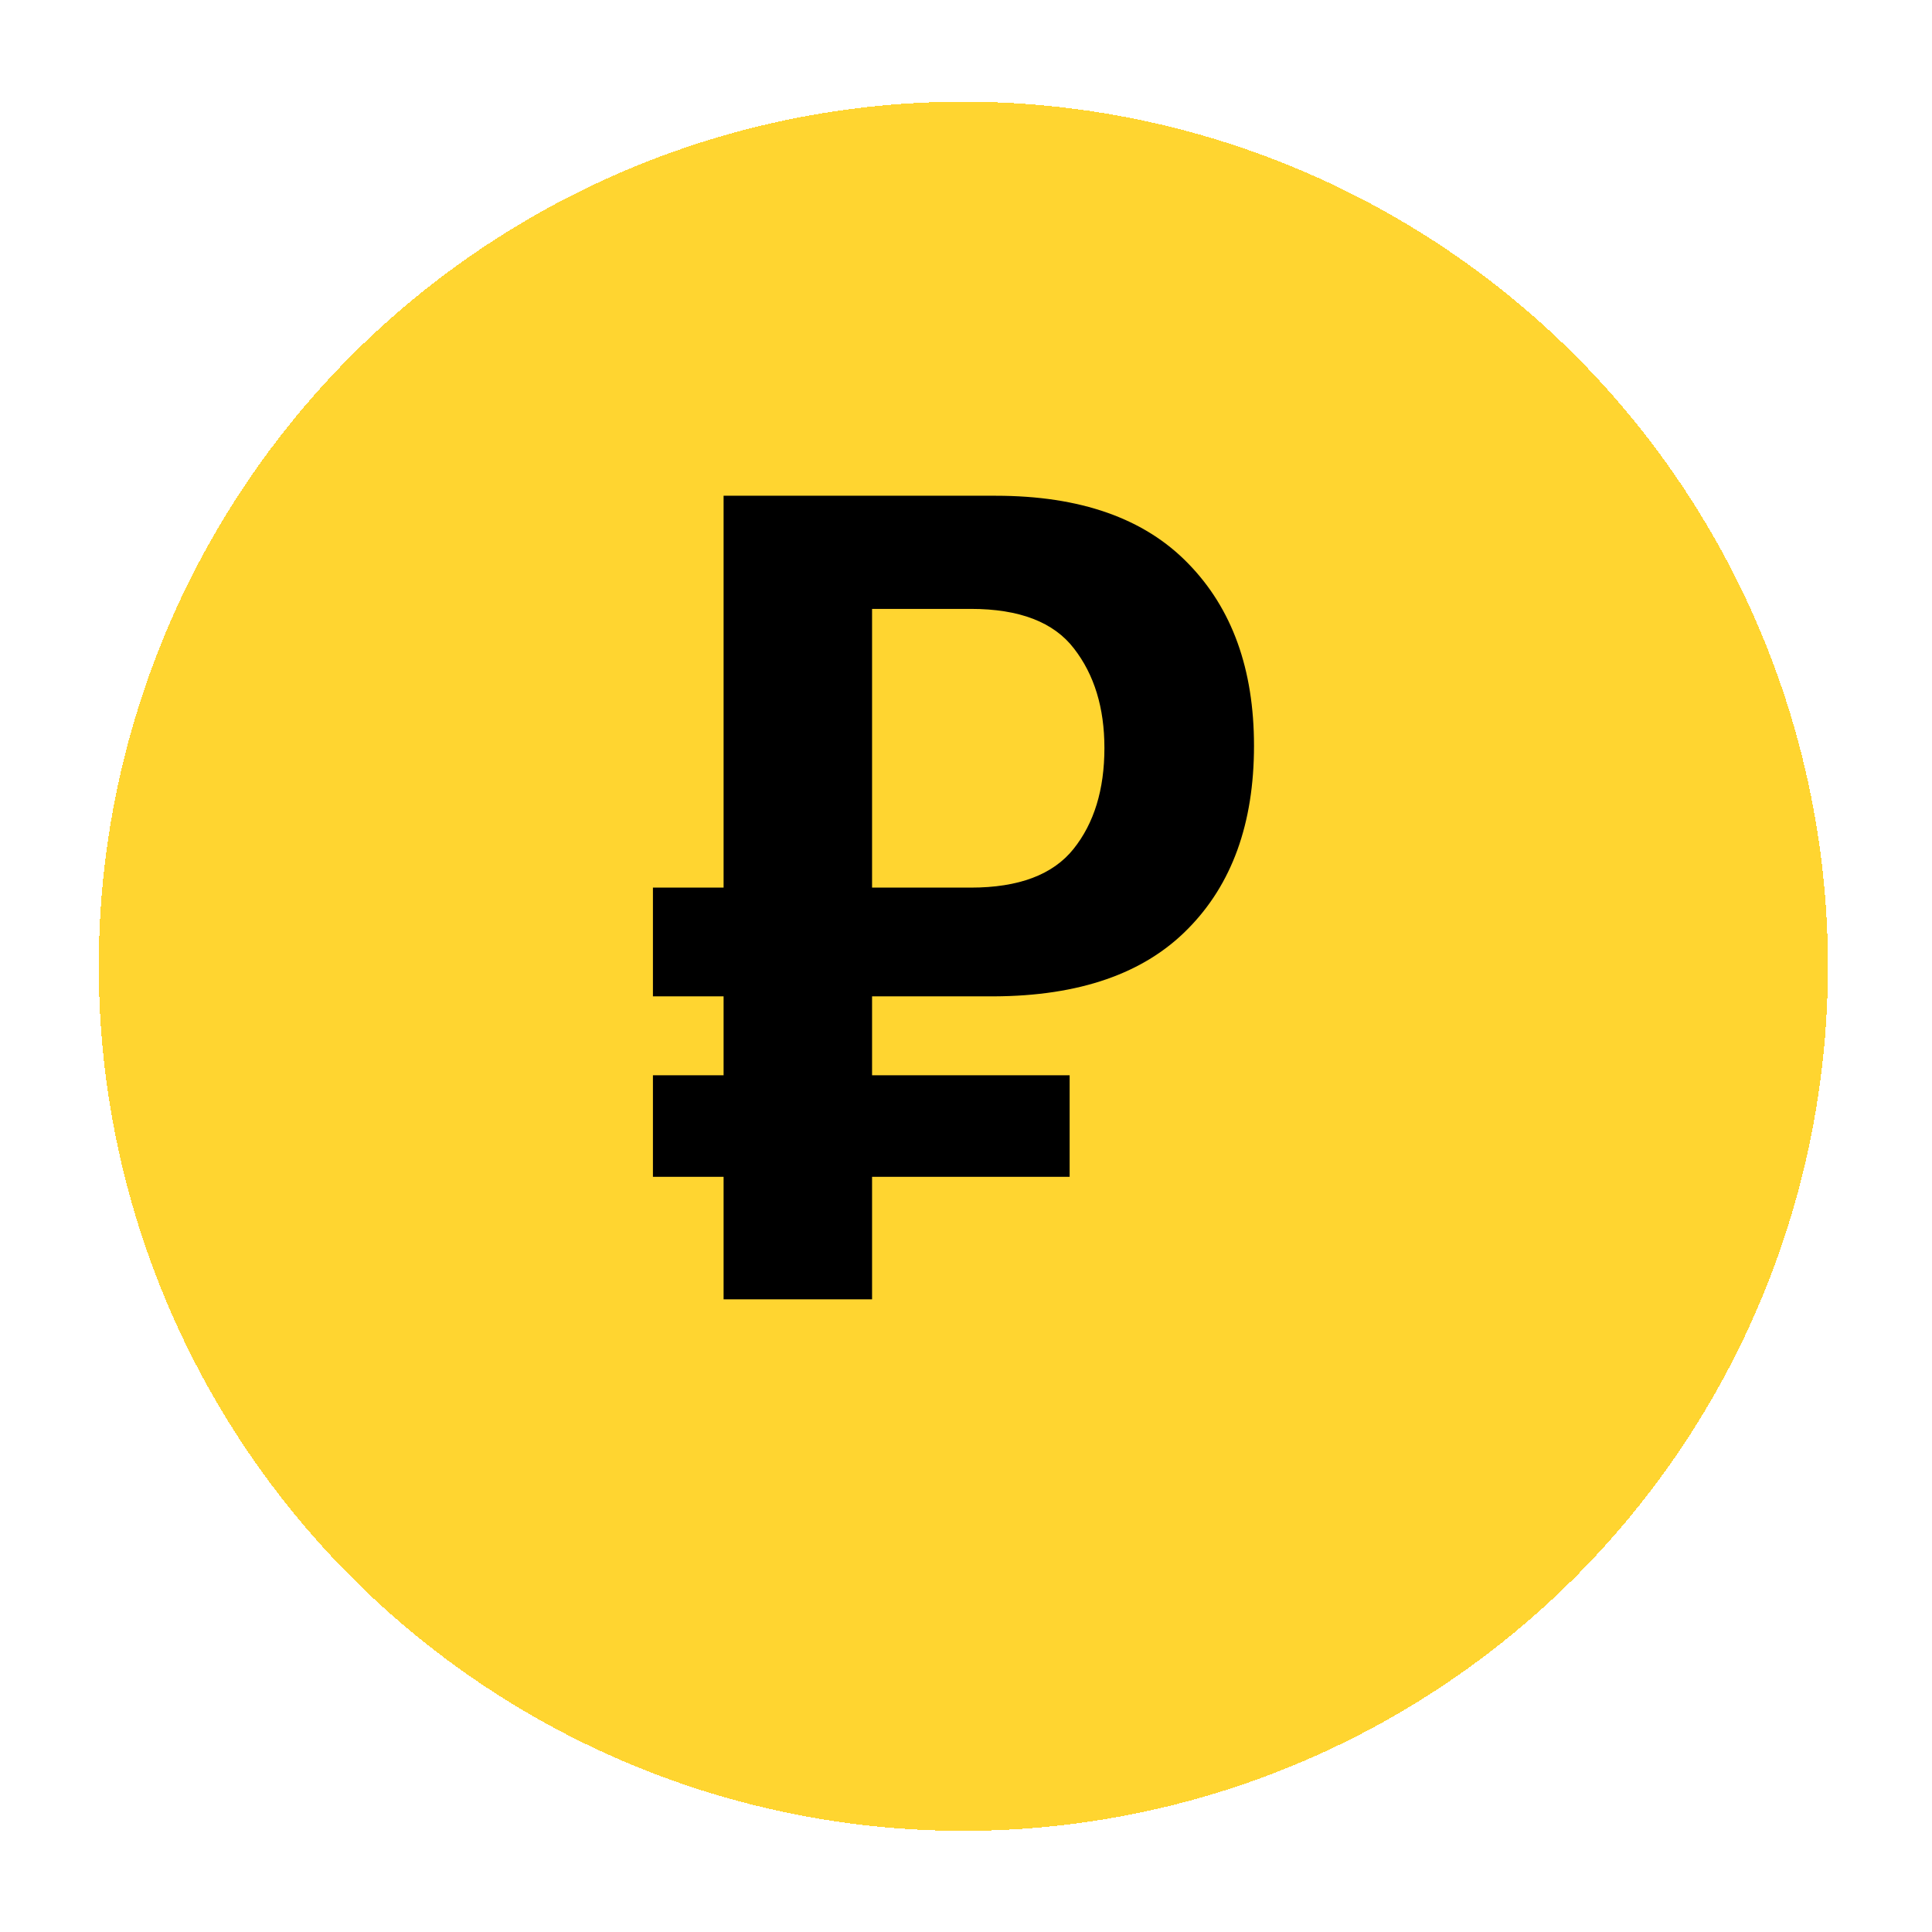
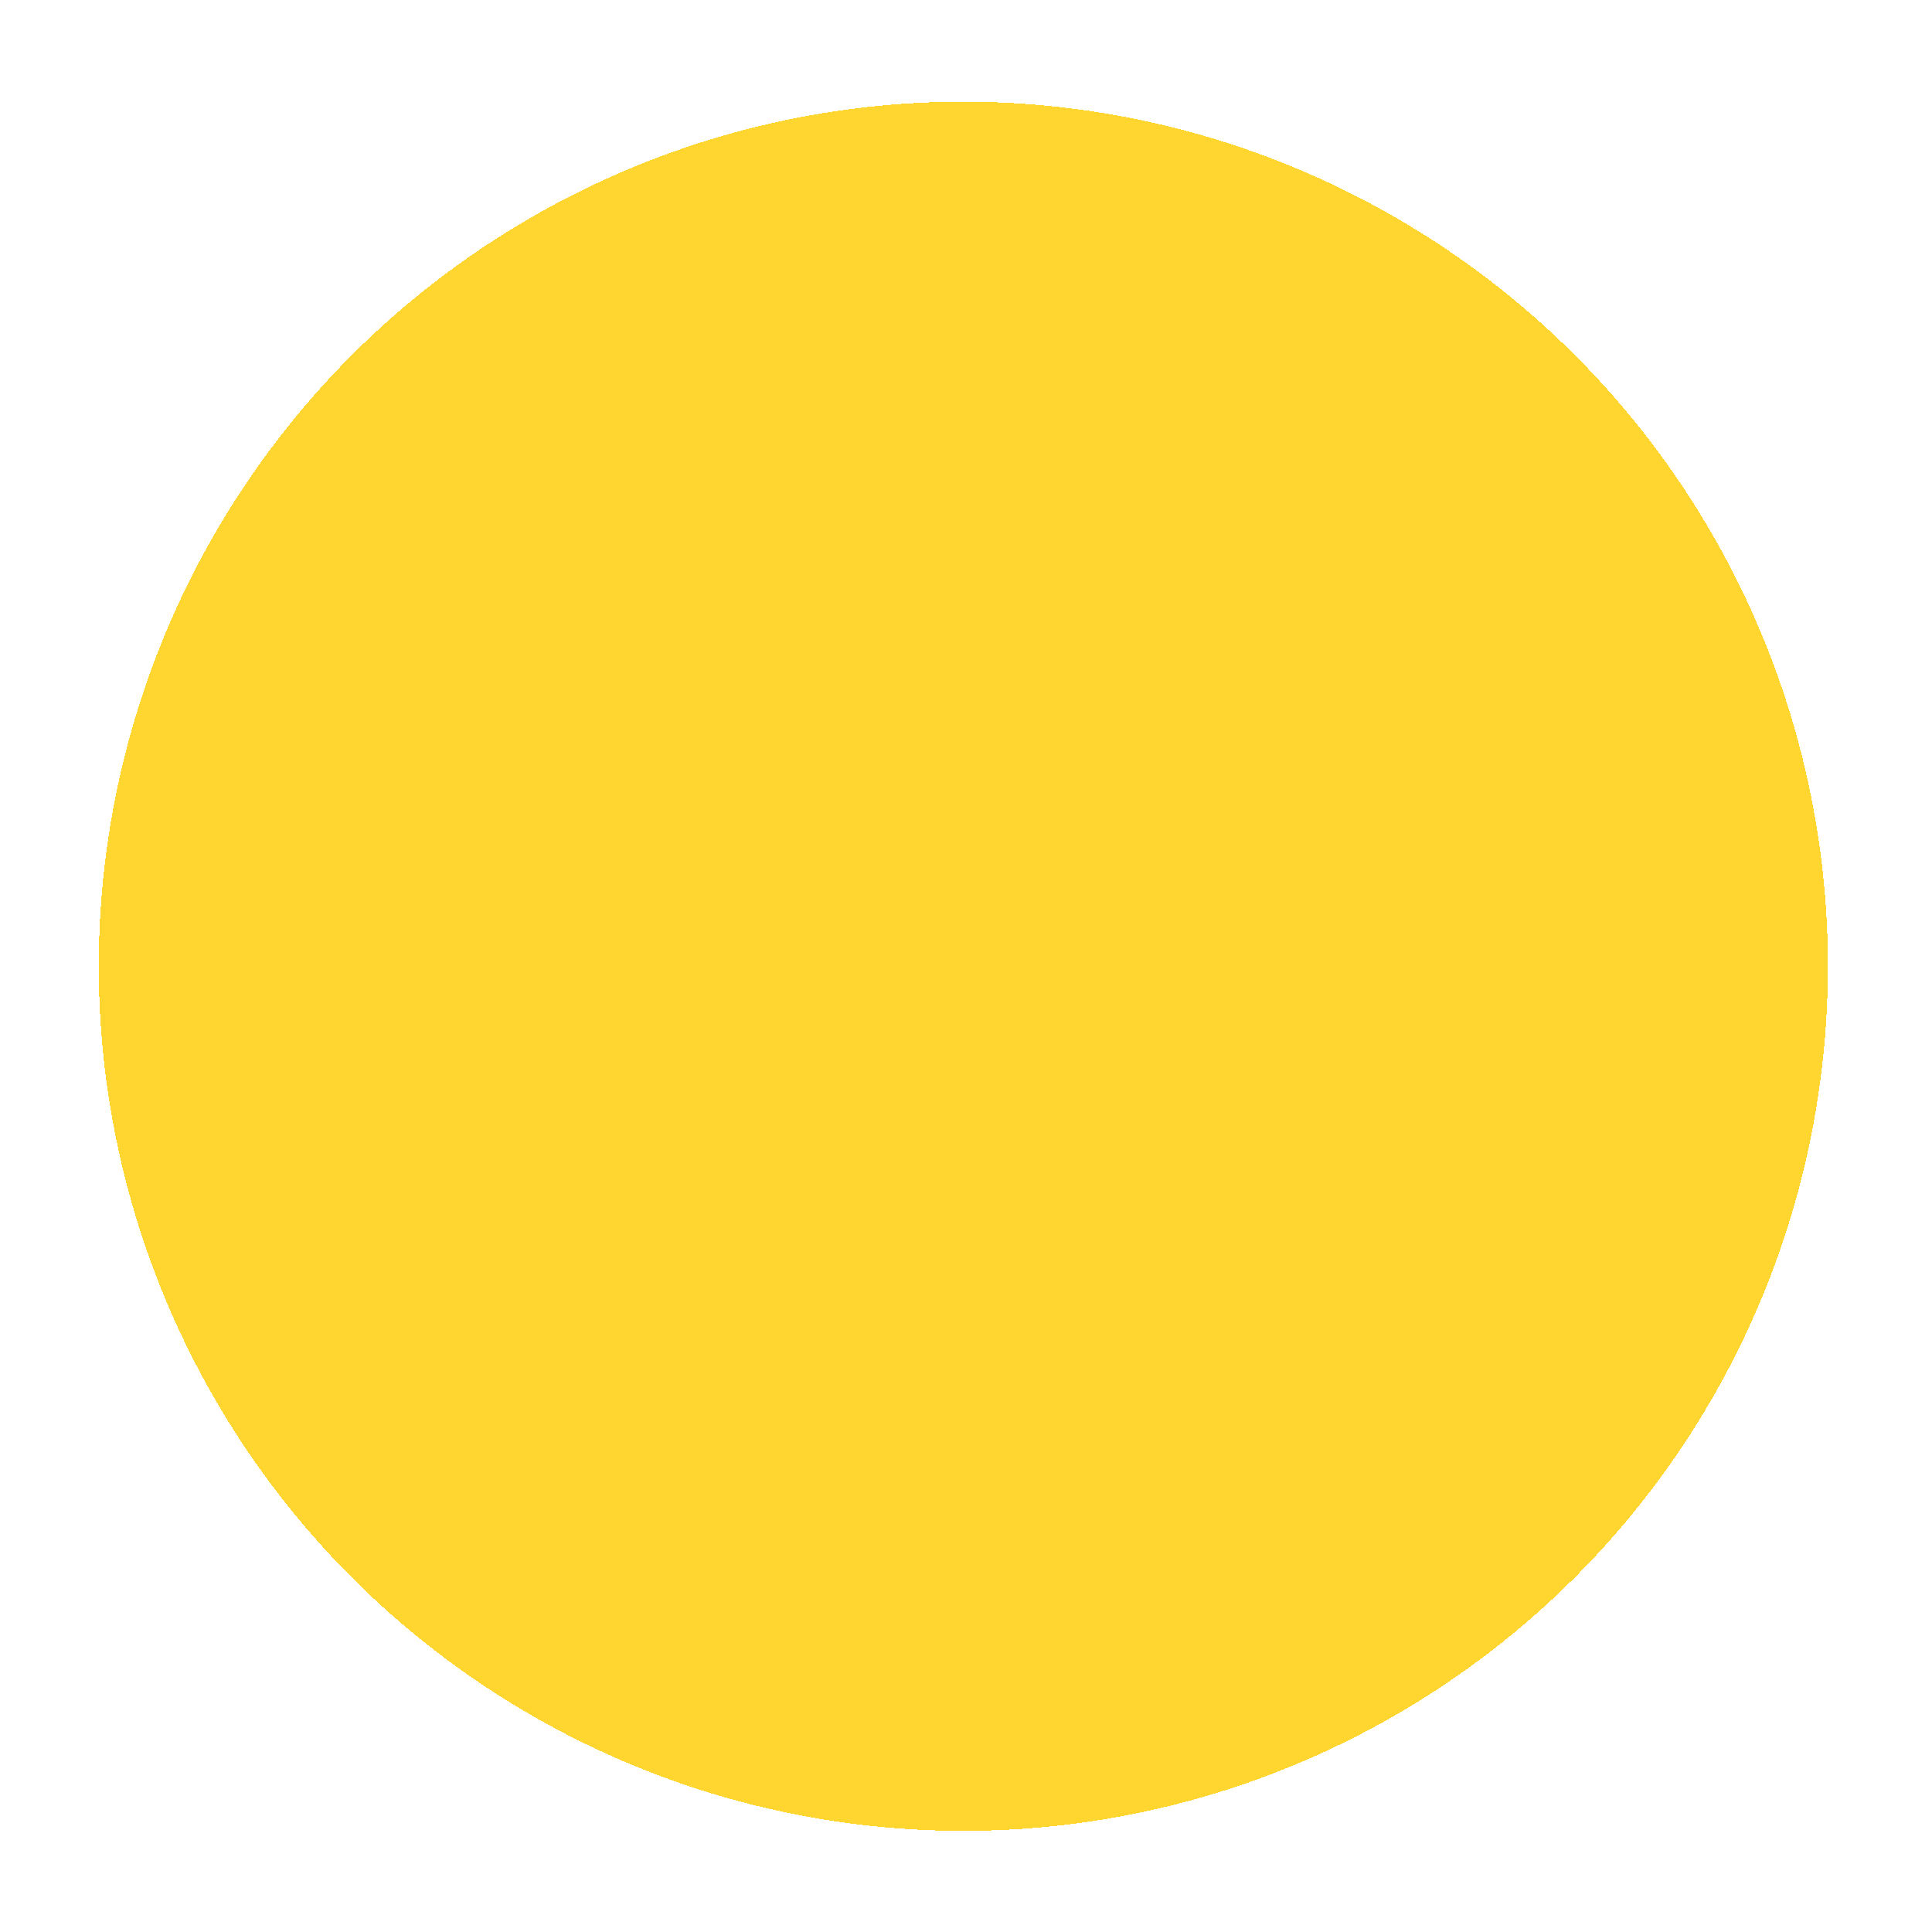
<svg xmlns="http://www.w3.org/2000/svg" width="87" height="87" viewBox="0 0 87 87" fill="none">
  <g filter="url(#filter0_d_2017_19)">
    <circle cx="41.38" cy="39.512" r="38.933" fill="#FFCC00" fill-opacity="0.81" shape-rendering="crispEdges" />
  </g>
-   <path d="M44.762 44.867H29.402V39.97H43.718C45.873 39.97 47.413 39.39 48.341 38.23C49.269 37.071 49.733 35.554 49.733 33.682C49.733 31.876 49.278 30.385 48.366 29.208C47.455 28.015 45.906 27.419 43.718 27.419H39.27V58.511H32.584V22.324H44.837C48.648 22.324 51.539 23.343 53.511 25.381C55.483 27.402 56.469 30.136 56.469 33.583C56.469 37.079 55.475 39.829 53.486 41.834C51.514 43.839 48.606 44.85 44.762 44.867ZM48.167 48.421V52.994H29.402V48.421H48.167Z" fill="black" />
  <defs>
    <filter id="filter0_d_2017_19" x="0.448" y="0.579" width="85.865" height="85.865" filterUnits="userSpaceOnUse" color-interpolation-filters="sRGB">
      <feFlood flood-opacity="0" result="BackgroundImageFix" />
      <feColorMatrix in="SourceAlpha" type="matrix" values="0 0 0 0 0 0 0 0 0 0 0 0 0 0 0 0 0 0 127 0" result="hardAlpha" />
      <feOffset dx="2" dy="4" />
      <feGaussianBlur stdDeviation="2" />
      <feComposite in2="hardAlpha" operator="out" />
      <feColorMatrix type="matrix" values="0 0 0 0 0 0 0 0 0 0 0 0 0 0 0 0 0 0 0.25 0" />
      <feBlend mode="normal" in2="BackgroundImageFix" result="effect1_dropShadow_2017_19" />
      <feBlend mode="normal" in="SourceGraphic" in2="effect1_dropShadow_2017_19" result="shape" />
    </filter>
  </defs>
</svg>